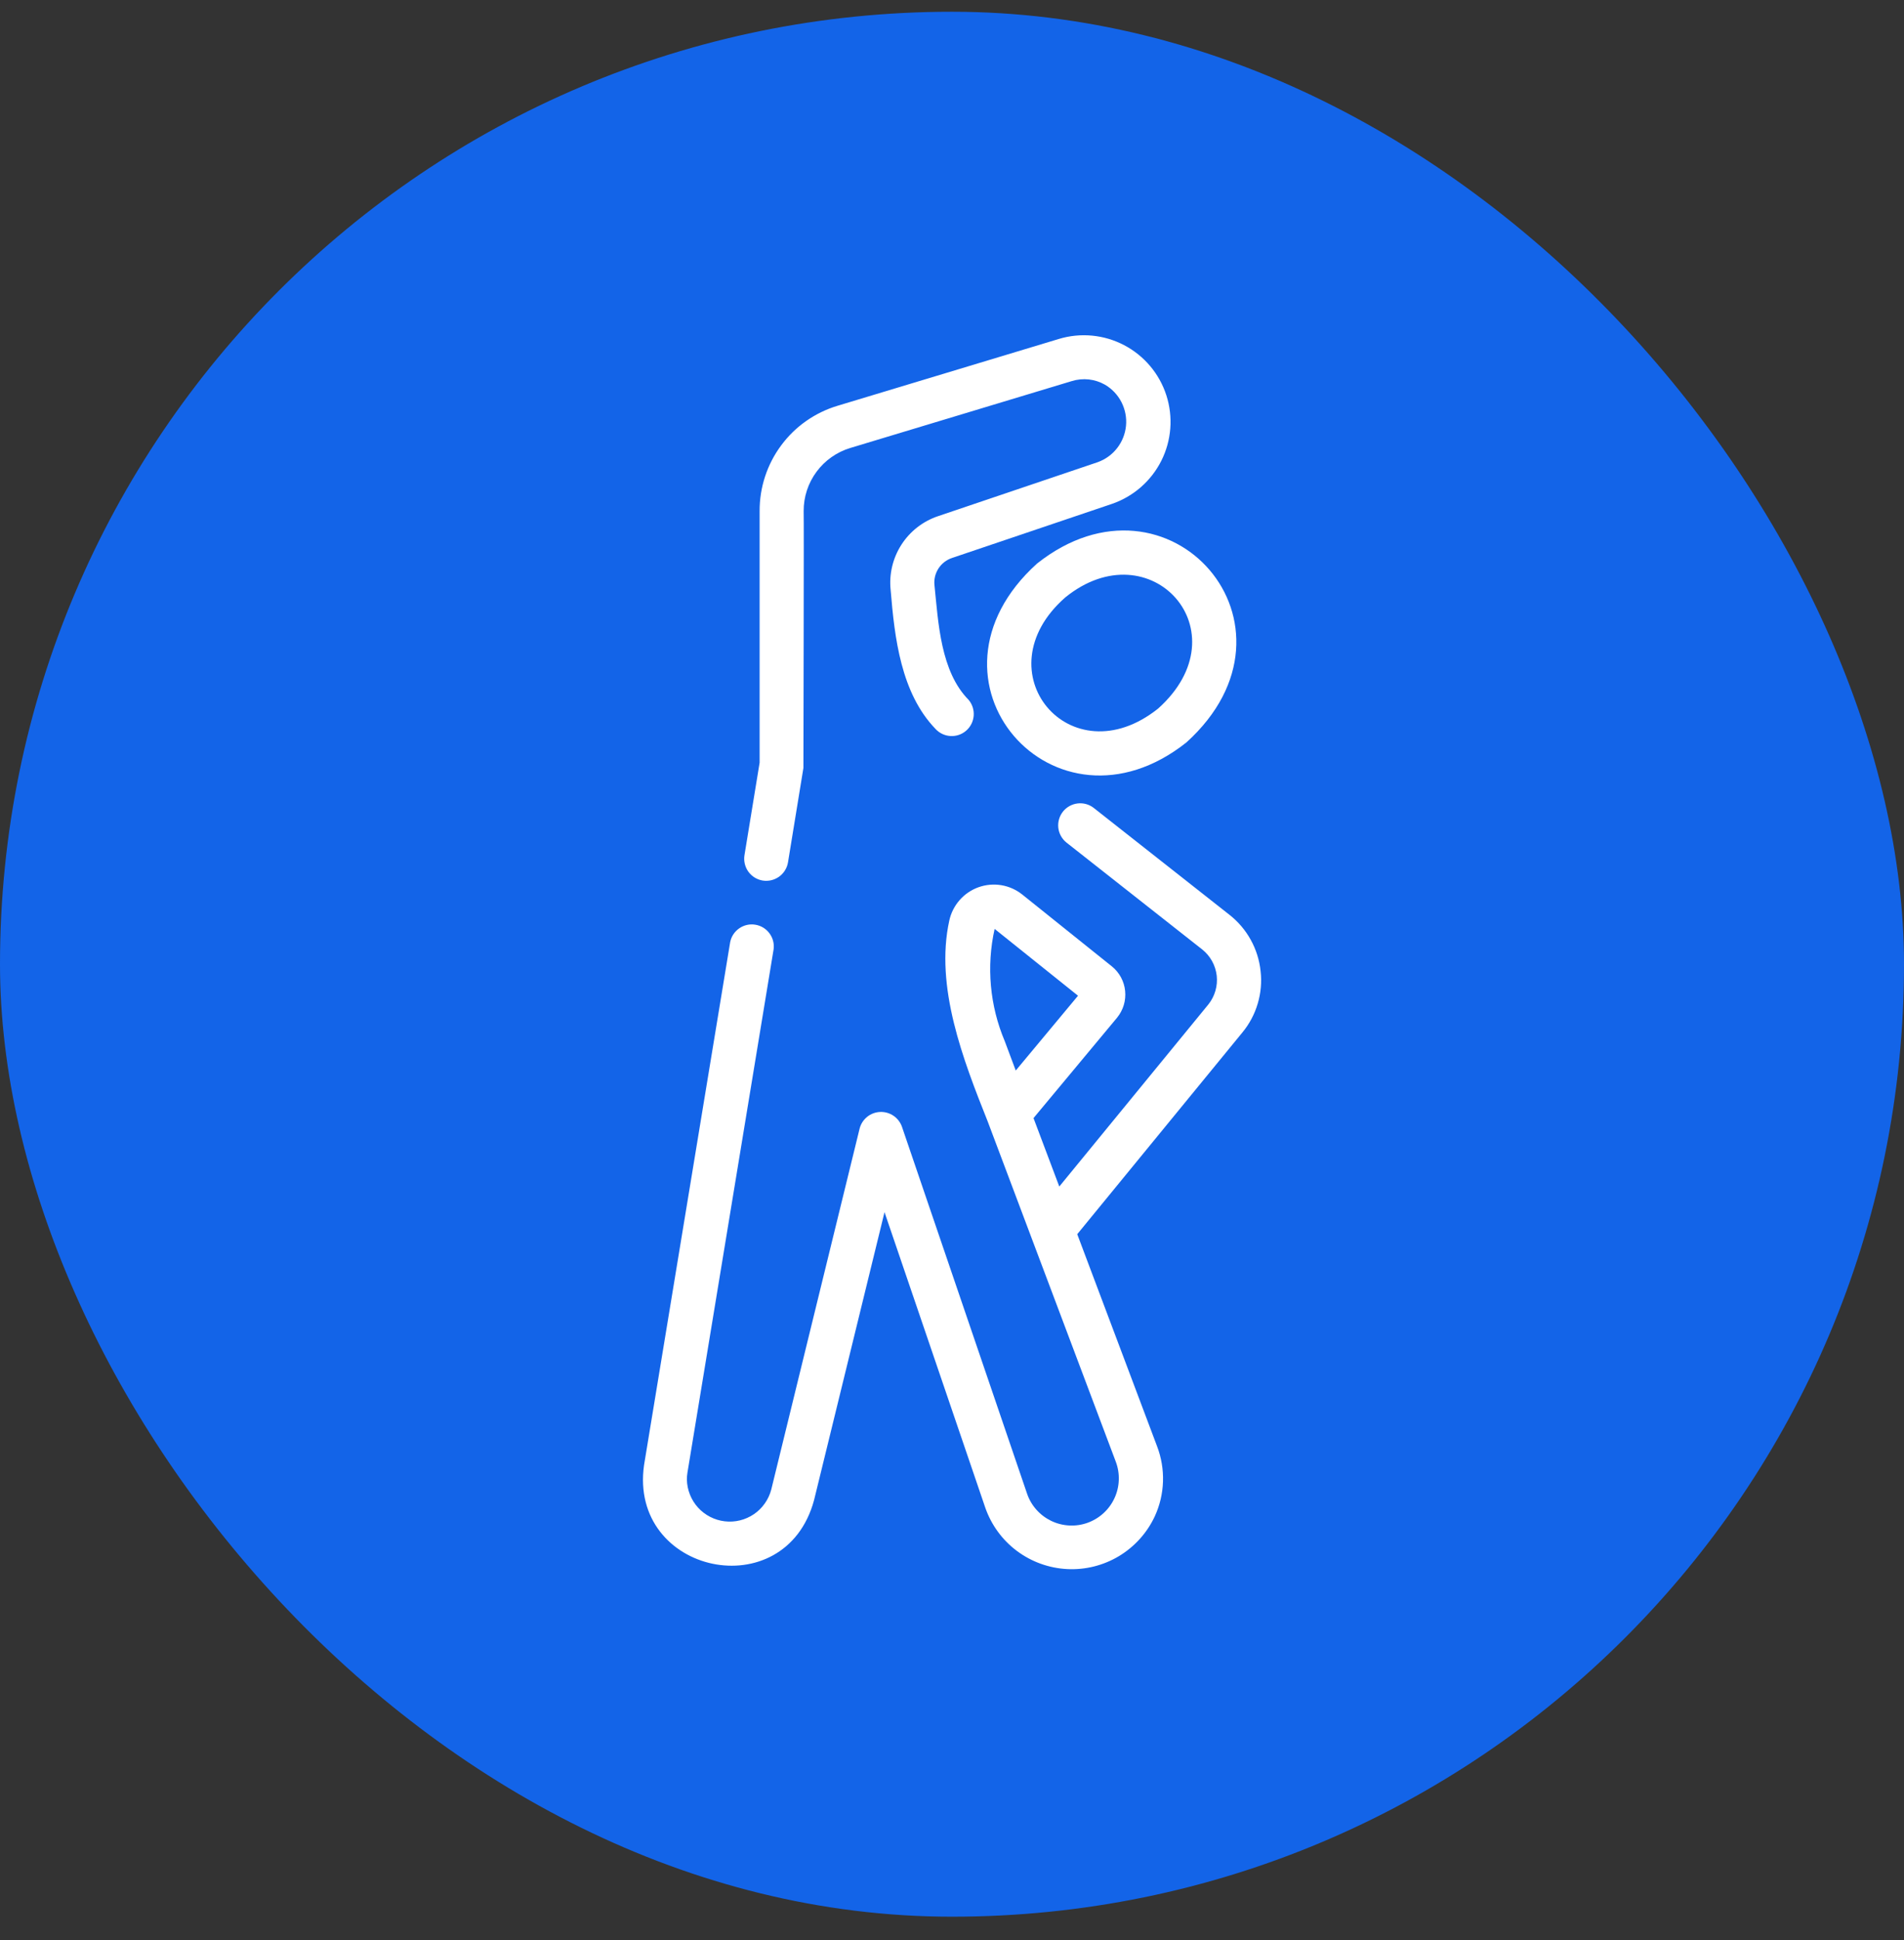
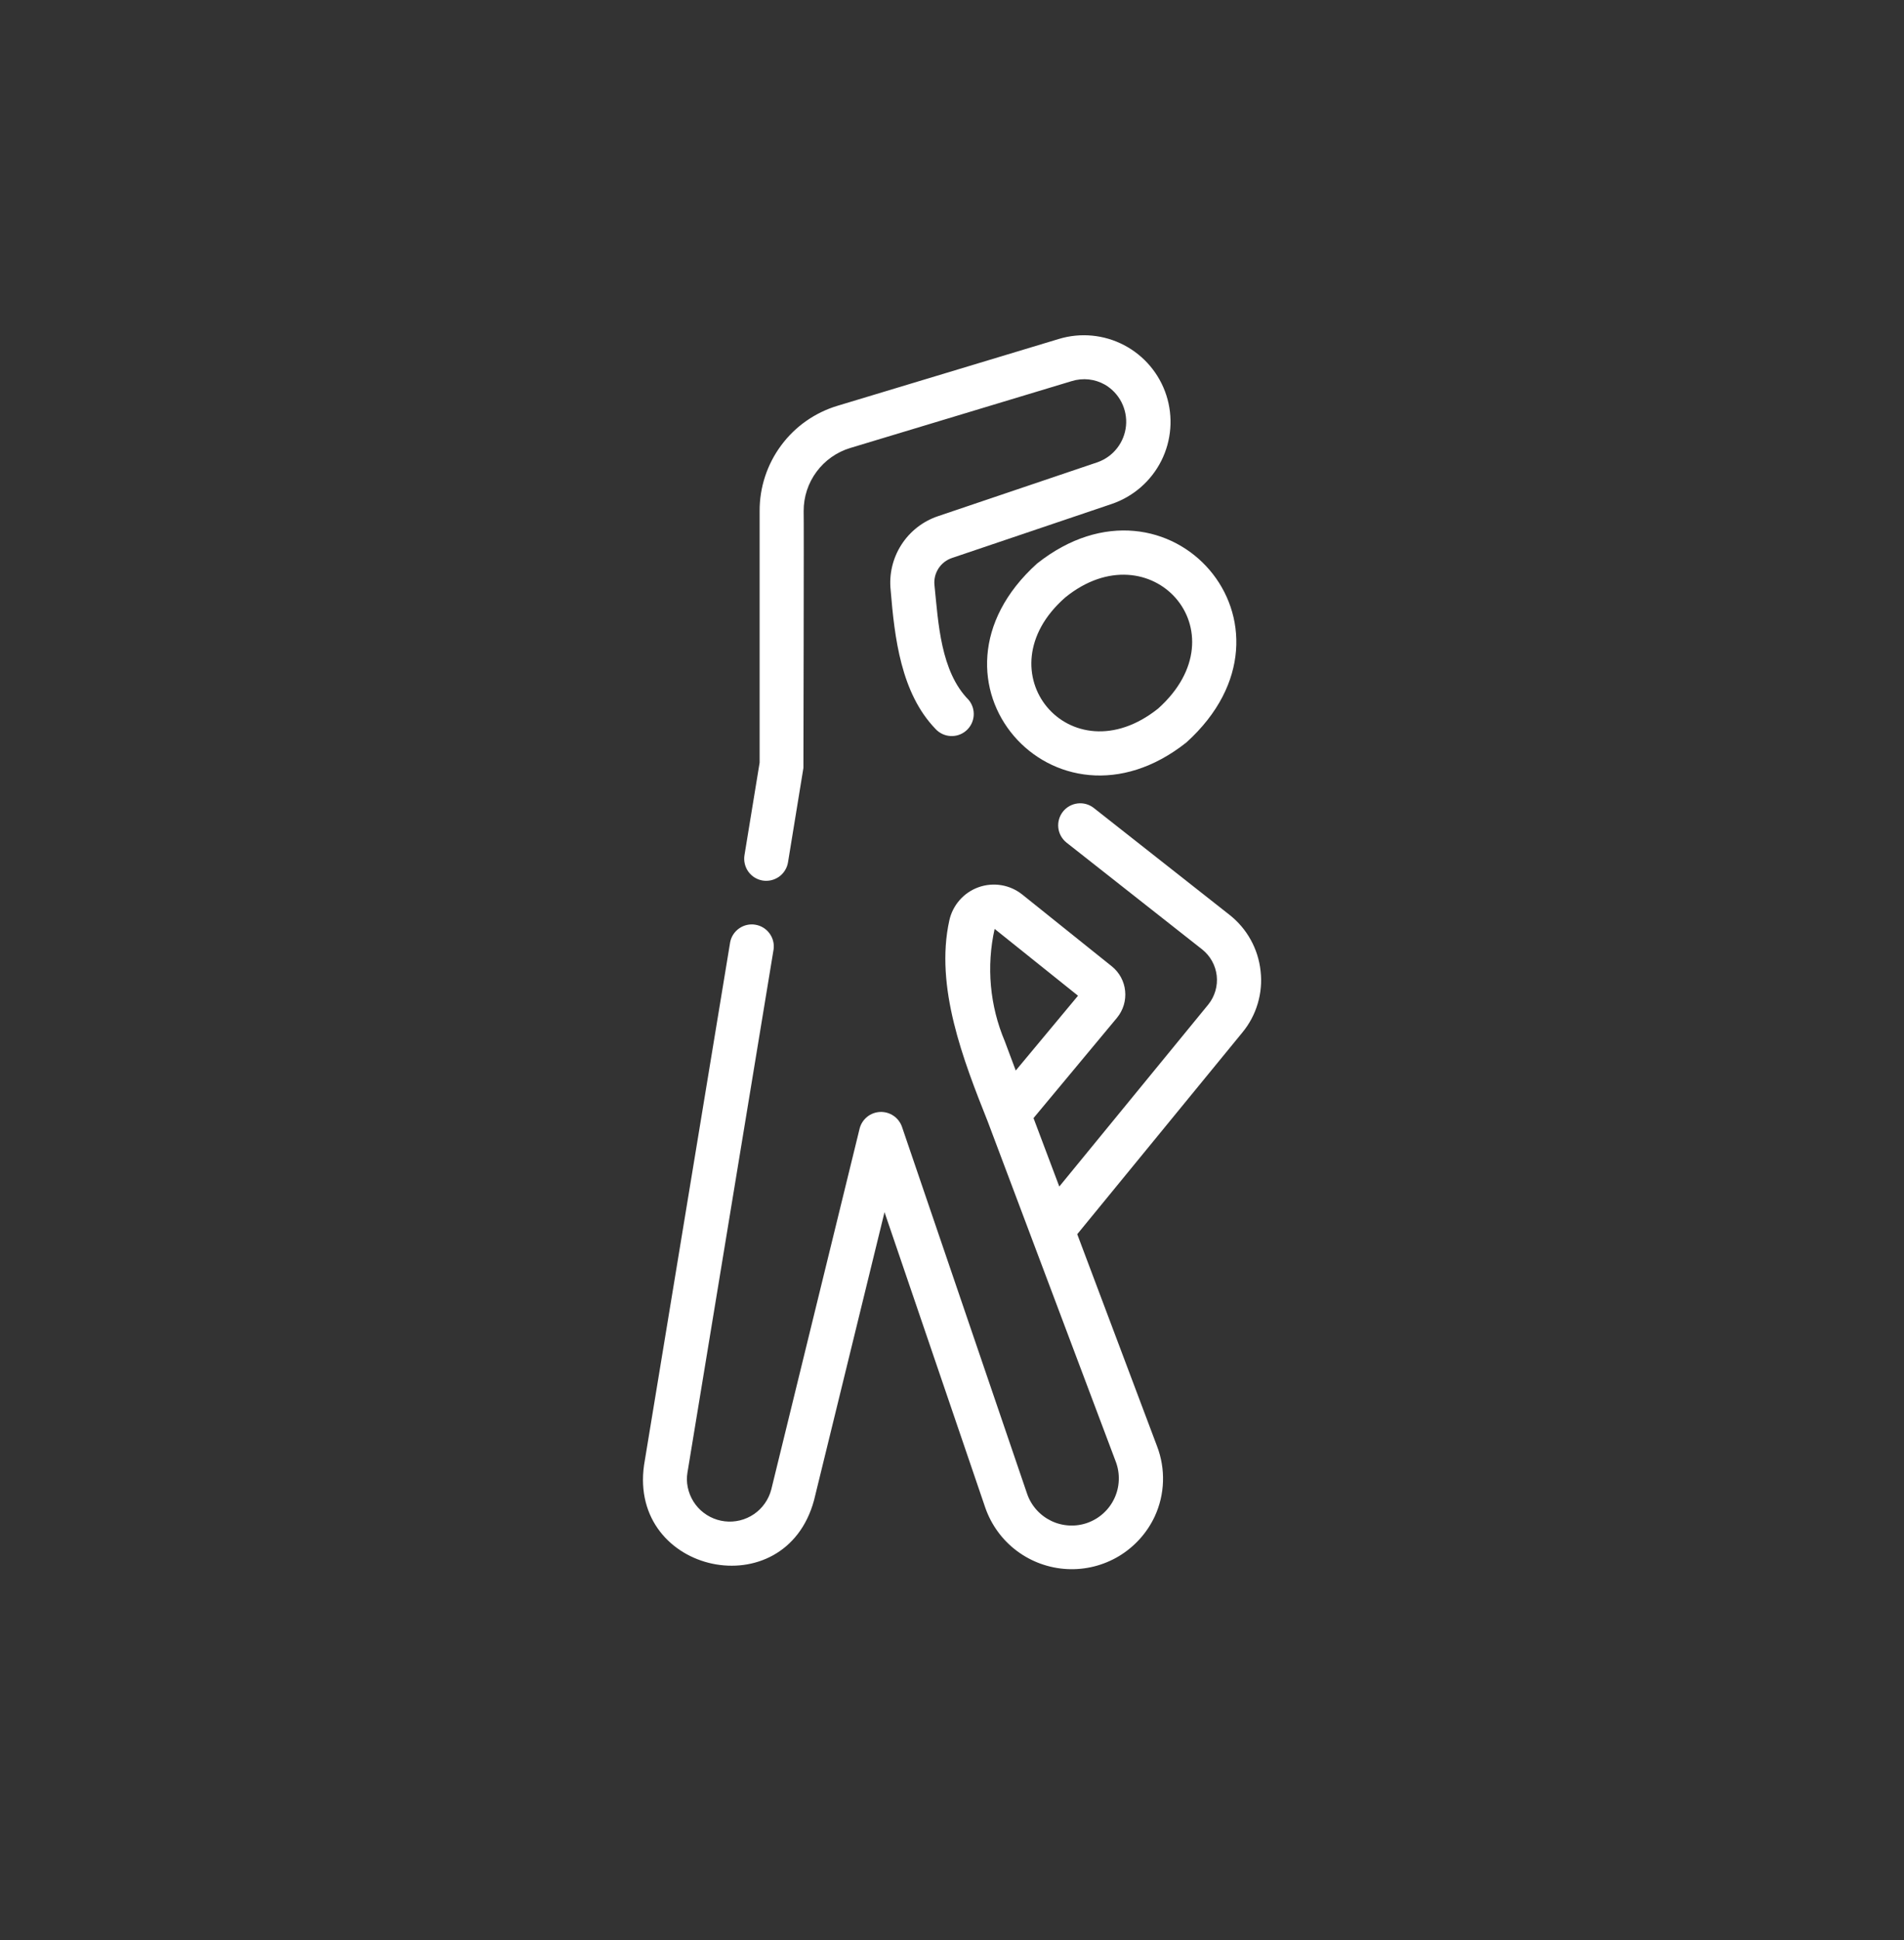
<svg xmlns="http://www.w3.org/2000/svg" width="54" height="55" viewBox="0 0 54 55" fill="none">
  <rect x="0" y="0" width="54" height="55" fill="#333333" stroke="none" />
-   <rect y="0.333" width="54" height="54" rx="27" fill="#1364E8" />
  <path d="M29.411 15.976C25.754 19.278 29.906 24.014 33.648 21.046C37.304 17.739 33.156 13.007 29.411 15.976ZM32.846 20.086C30.354 22.072 27.816 19.035 30.213 16.935C32.627 14.979 35.281 17.902 32.846 20.086ZM35.752 27.527C35.719 27.215 35.624 26.914 35.472 26.64C35.321 26.366 35.115 26.125 34.869 25.932L31.014 22.898C30.884 22.799 30.72 22.755 30.557 22.776C30.394 22.797 30.246 22.881 30.145 23.009C30.044 23.138 29.997 23.302 30.015 23.465C30.033 23.628 30.115 23.777 30.242 23.881L34.096 26.914C34.21 27.005 34.305 27.117 34.376 27.245C34.447 27.373 34.491 27.513 34.508 27.658C34.524 27.803 34.511 27.95 34.47 28.09C34.429 28.23 34.361 28.361 34.27 28.474L30.043 33.635L29.312 31.695L31.683 28.847C31.768 28.742 31.833 28.621 31.872 28.491C31.911 28.361 31.924 28.224 31.91 28.089C31.897 27.954 31.856 27.823 31.792 27.704C31.727 27.585 31.64 27.479 31.534 27.394L28.992 25.357C28.82 25.22 28.616 25.129 28.4 25.093C28.183 25.057 27.961 25.077 27.754 25.15C27.547 25.224 27.362 25.349 27.217 25.514C27.072 25.679 26.971 25.878 26.924 26.092C26.509 27.97 27.318 30.049 28.014 31.794L31.647 41.44C31.709 41.606 31.737 41.782 31.73 41.959C31.724 42.136 31.682 42.31 31.607 42.471C31.532 42.632 31.427 42.776 31.296 42.895C31.165 43.015 31.012 43.107 30.845 43.167C30.678 43.227 30.501 43.253 30.324 43.243C30.147 43.234 29.974 43.19 29.814 43.113C29.655 43.036 29.512 42.929 29.394 42.796C29.276 42.664 29.186 42.509 29.129 42.342L25.579 31.936C25.533 31.809 25.449 31.701 25.338 31.627C25.226 31.552 25.094 31.515 24.96 31.521C24.827 31.527 24.698 31.575 24.594 31.659C24.49 31.743 24.415 31.858 24.381 31.988L21.874 42.225C21.799 42.509 21.625 42.757 21.383 42.922C21.14 43.087 20.846 43.16 20.555 43.125C20.264 43.091 19.995 42.953 19.797 42.736C19.6 42.519 19.488 42.237 19.481 41.944C19.481 41.877 19.486 41.81 19.497 41.744L21.941 26.908C21.962 26.748 21.919 26.585 21.822 26.456C21.726 26.326 21.582 26.239 21.423 26.213C21.263 26.186 21.1 26.223 20.967 26.315C20.833 26.407 20.741 26.546 20.709 26.705L18.266 41.531C17.828 44.615 22.266 45.571 23.088 42.524L25.086 34.362L27.945 42.742C28.116 43.23 28.427 43.656 28.841 43.965C29.255 44.274 29.751 44.453 30.267 44.479C30.783 44.505 31.294 44.377 31.737 44.111C32.179 43.844 32.533 43.452 32.751 42.984C32.894 42.674 32.973 42.339 32.984 41.998C32.995 41.657 32.938 41.317 32.816 40.998L30.552 34.986L35.237 29.266C35.435 29.026 35.583 28.748 35.671 28.449C35.76 28.15 35.788 27.836 35.752 27.527ZM28.497 29.516C28.072 28.511 27.971 27.397 28.209 26.332L30.574 28.226L28.808 30.347L28.497 29.516Z" fill="white" />
  <path d="M21.631 24.961C21.795 24.987 21.962 24.947 22.097 24.851C22.231 24.754 22.322 24.608 22.349 24.444L22.786 21.769C22.786 21.618 22.803 14.629 22.793 14.488C22.791 14.087 22.919 13.695 23.158 13.373C23.397 13.05 23.734 12.813 24.118 12.698L30.397 10.803C30.552 10.755 30.716 10.739 30.878 10.756C31.04 10.774 31.197 10.825 31.338 10.905C31.538 11.022 31.701 11.194 31.806 11.4C31.912 11.607 31.957 11.839 31.935 12.07C31.913 12.3 31.826 12.52 31.683 12.703C31.541 12.886 31.349 13.024 31.131 13.102L26.604 14.632C26.175 14.776 25.808 15.062 25.564 15.443C25.32 15.823 25.212 16.276 25.26 16.726C25.371 18.077 25.551 19.643 26.529 20.66C26.639 20.781 26.792 20.855 26.955 20.864C27.118 20.874 27.279 20.82 27.402 20.712C27.526 20.605 27.602 20.453 27.615 20.29C27.628 20.127 27.577 19.966 27.472 19.84C26.676 19.036 26.612 17.654 26.503 16.589C26.485 16.423 26.525 16.256 26.616 16.115C26.706 15.975 26.842 15.87 27 15.817L31.536 14.284C32.145 14.075 32.648 13.636 32.937 13.061C33.226 12.486 33.277 11.82 33.08 11.207C32.883 10.595 32.453 10.084 31.883 9.785C31.313 9.486 30.648 9.422 30.032 9.608L23.756 11.502C23.115 11.694 22.552 12.088 22.154 12.627C21.755 13.165 21.541 13.818 21.544 14.488V21.619L21.114 24.244C21.088 24.407 21.128 24.575 21.224 24.709C21.321 24.844 21.467 24.934 21.631 24.961L21.631 24.961Z" fill="white" />
</svg>